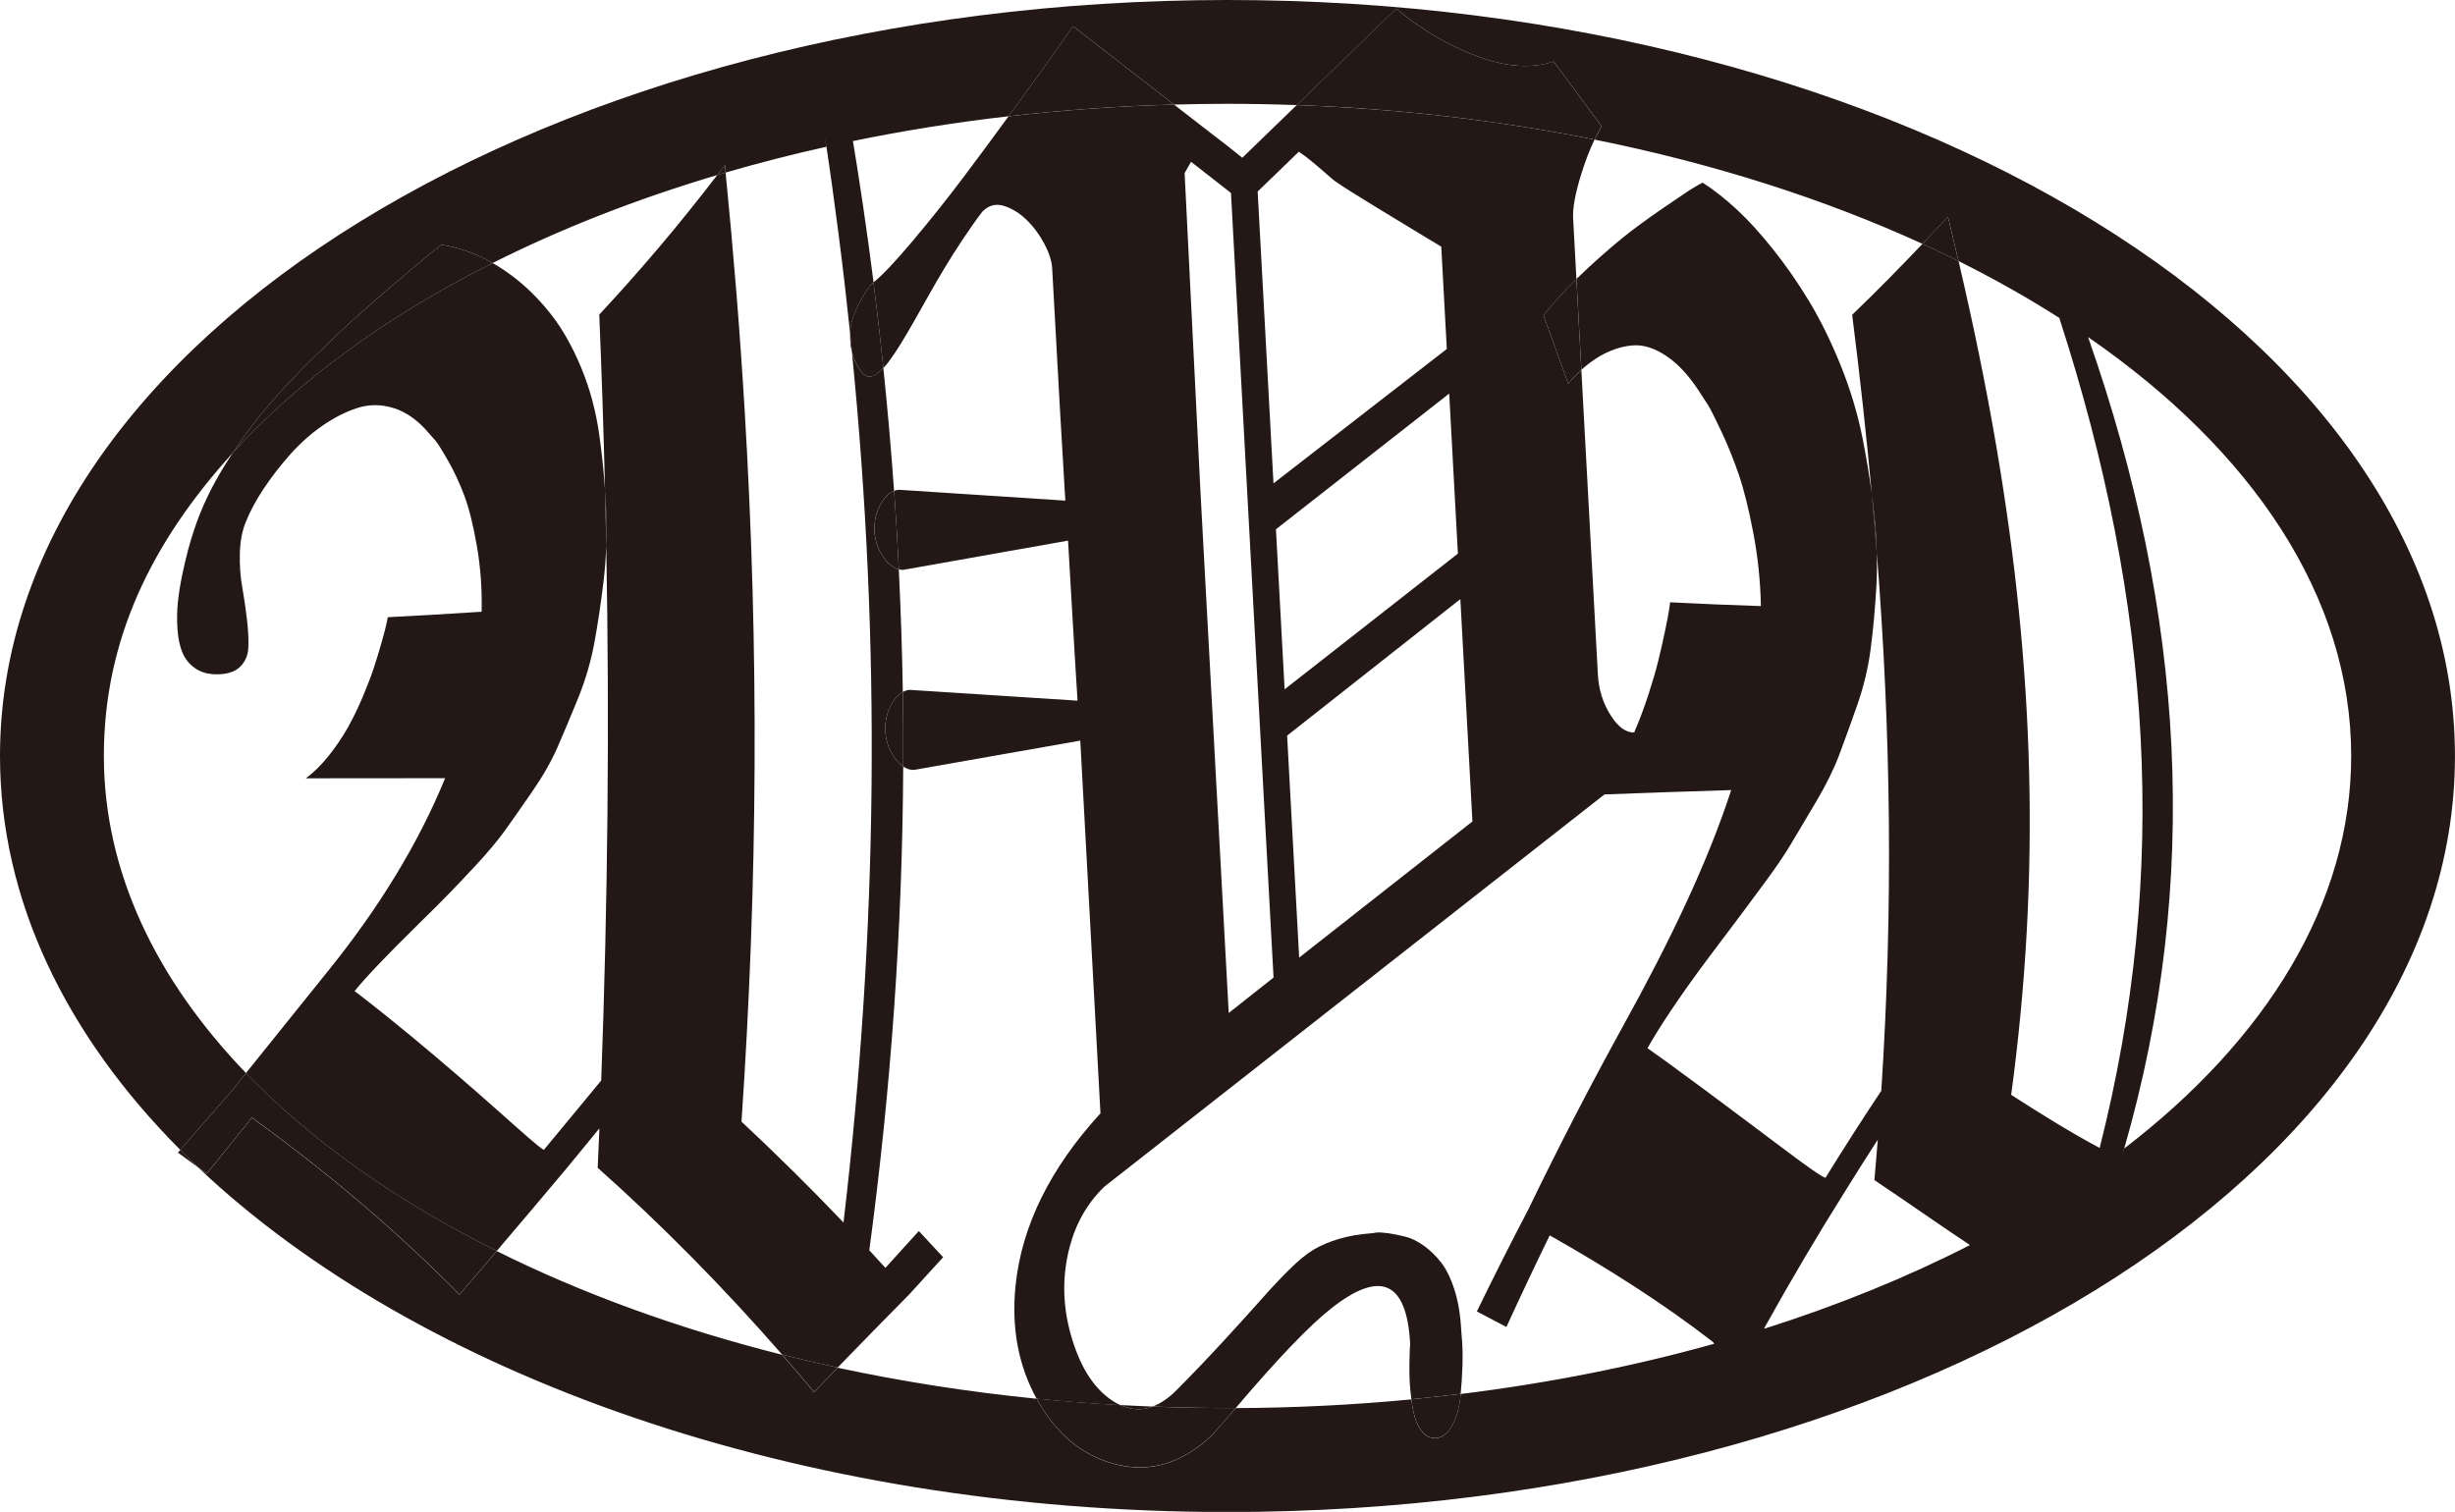
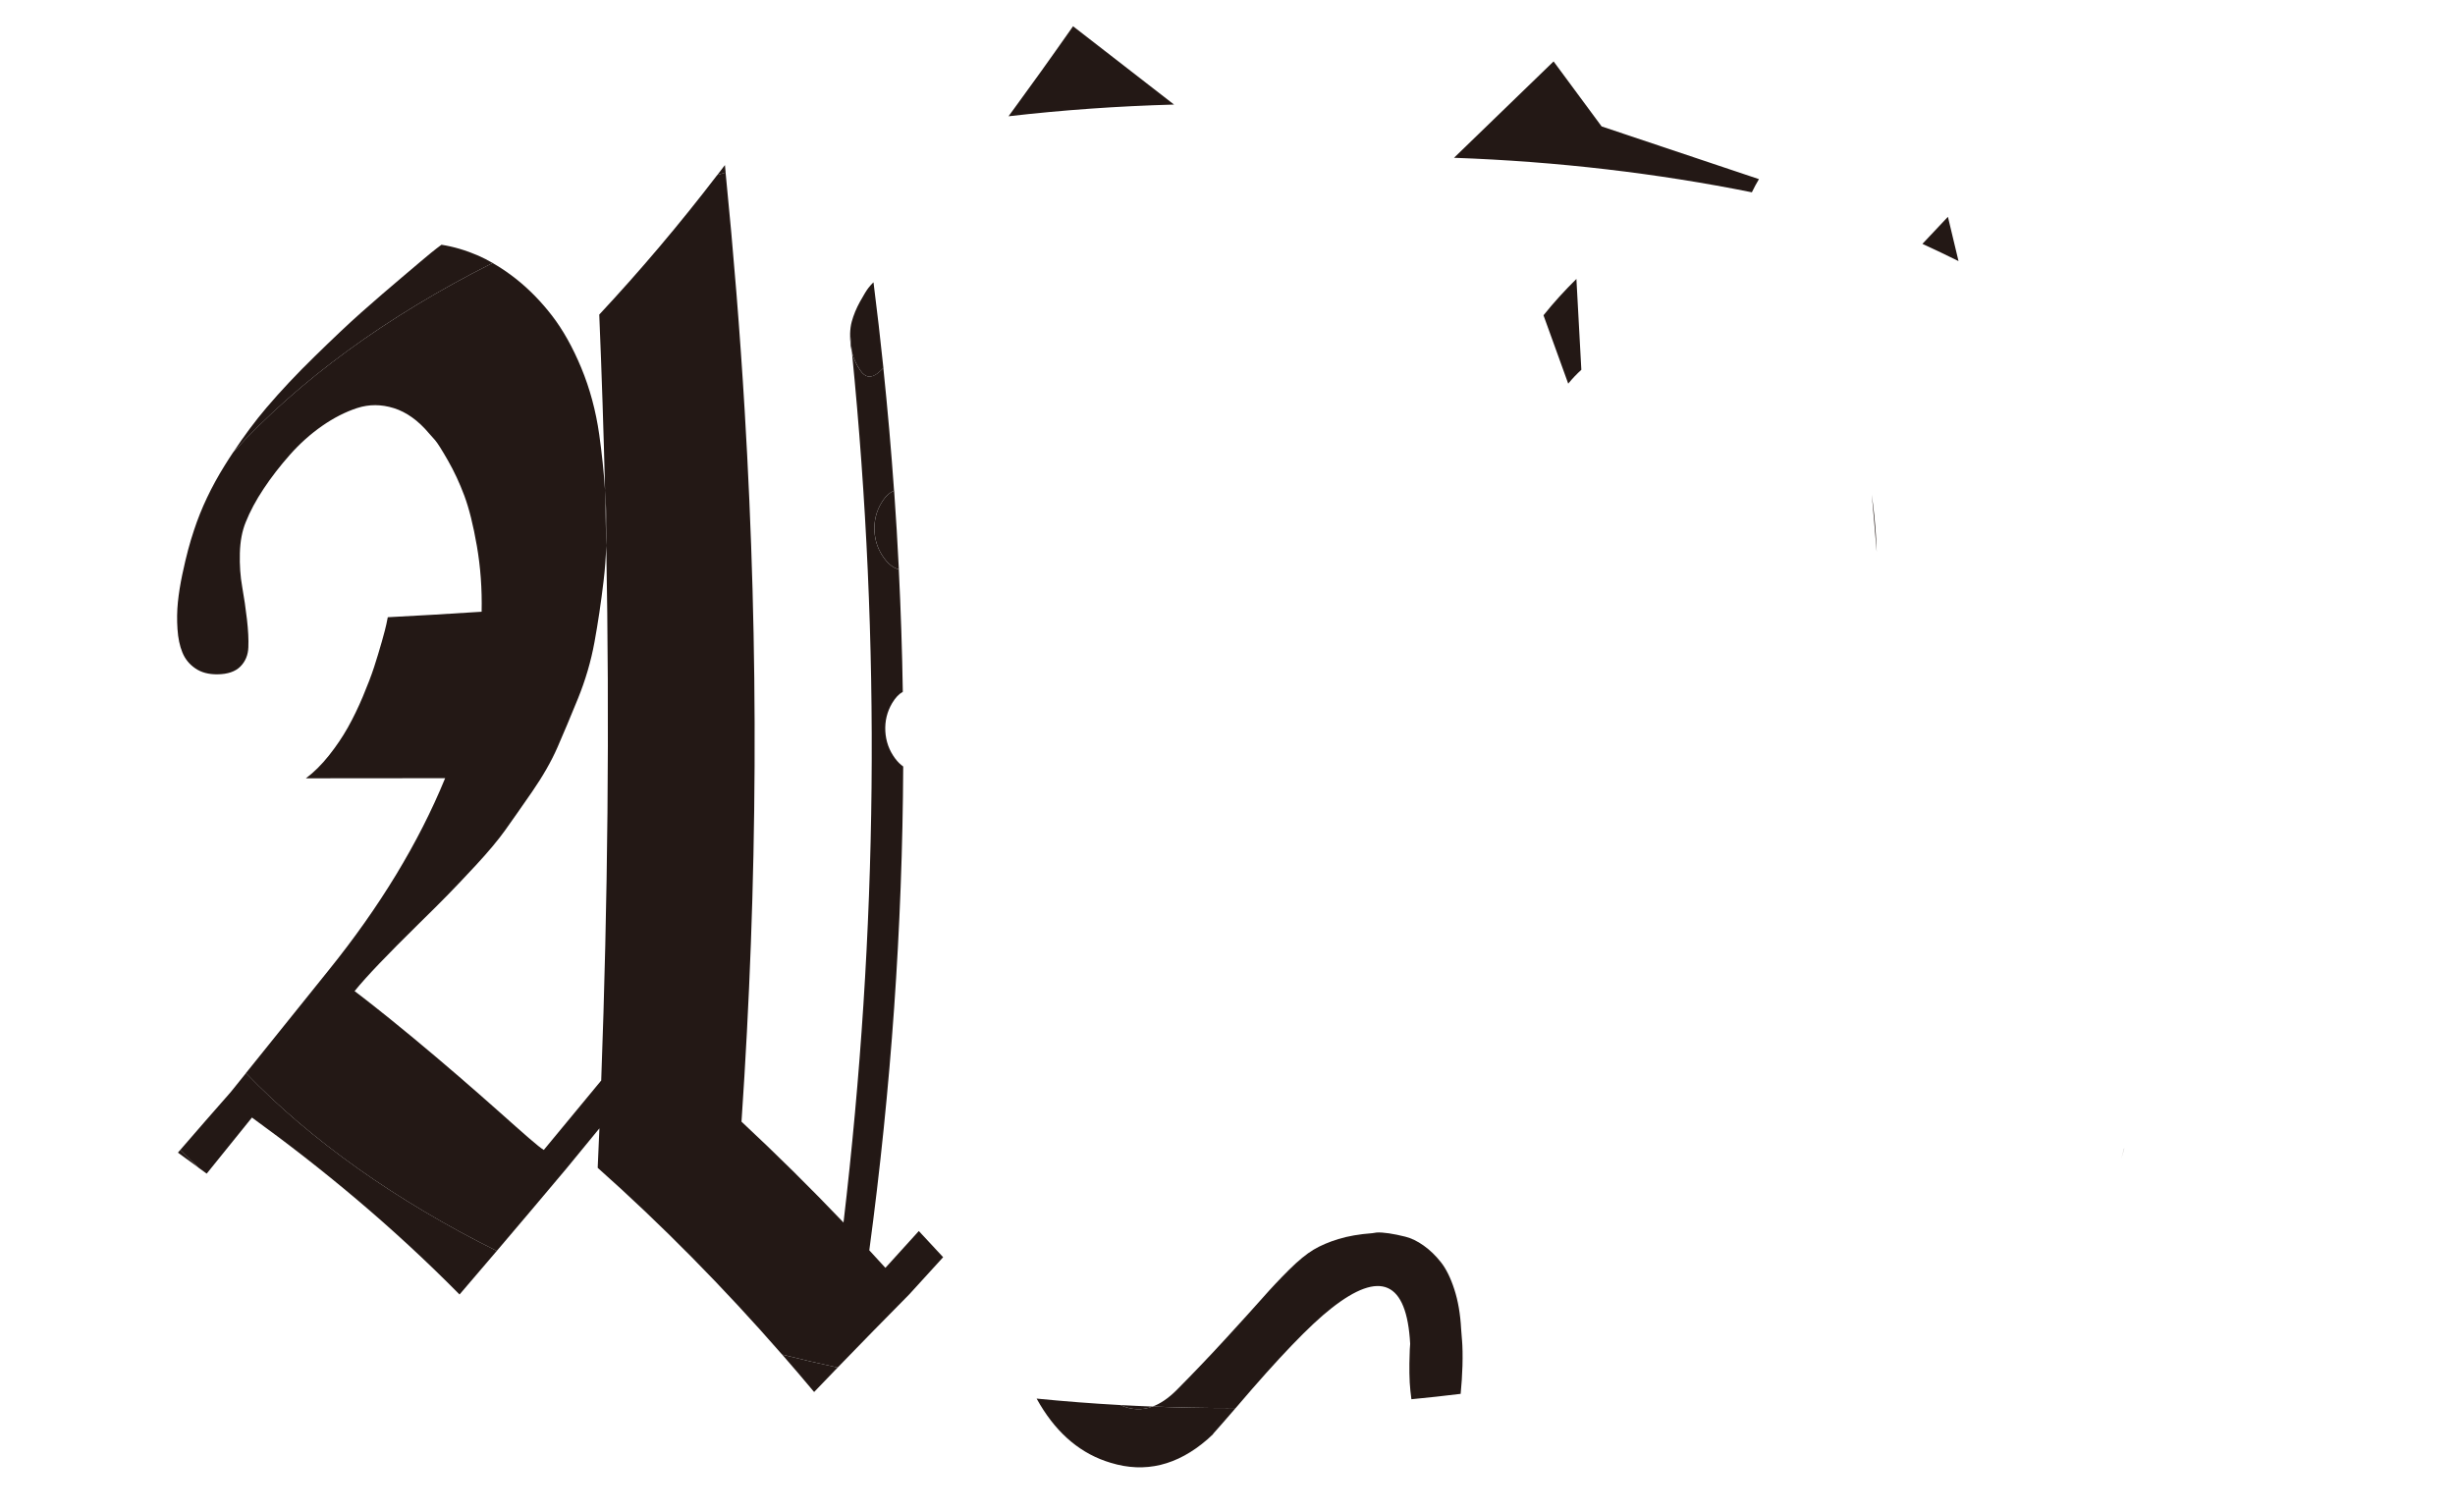
<svg xmlns="http://www.w3.org/2000/svg" viewBox="0 0 980 603.62" id="_レイヤー_2">
  <defs>
    <style>.cls-1{fill:none;}.cls-1,.cls-2{stroke-width:0px;}.cls-2{fill:#231815;}</style>
  </defs>
  <g id="_レイヤー_1-2">
    <path d="m627.96,87.17l1.31,24.2c1.64-1.61,3.3-3.2,5.01-4.77,6.57-6.01,12.24-10.87,17.1-14.55,4.87-3.68,9.76-7.17,14.69-10.48,4.92-3.32,8.11-5.54,9.74-6.5,1.63-.98,2.91-1.7,3.84-2.15,4.43,2.83,8.97,6.4,13.64,10.72,4.68,4.34,9.53,9.68,14.57,16.02,5.05,6.33,9.81,13.2,14.27,20.57,4.46,7.4,8.63,15.84,12.48,25.3,3.83,9.47,6.81,19.16,8.82,29.18,1.55,7.83,2.8,15.39,3.77,22.73-2.15-23.46-4.76-47.29-7.85-71.76,10.04-9.65,19.46-19.29,28.06-28.32-38.95-17.84-83.09-32.02-130.88-41.63-1.95,4.05-3.74,8.67-5.35,13.9-2.37,7.65-3.42,13.5-3.2,17.54Z" class="cls-1" />
    <path d="m490.37,58.54l5.53,4.43,21.72-21.02c-9.14-.32-18.34-.51-27.62-.51-7.15,0-14.26.11-21.33.3l11.28,8.75,10.42,8.04Z" class="cls-1" />
    <path d="m296.03,447.82c13.82,12.88,27.47,26.38,40.72,40.27,13.71-116.69,14.99-230.64,3.37-347.39-.25-.95-.44-1.92-.56-2.9-.19-1.63-.24-3.13-.2-4.55-2.72-26.11-6.07-52.36-10.09-78.82l.57,4.16c-13.72,3.05-27.11,6.5-40.15,10.29,3.2,32.2,5.75,63.81,7.62,95.05,5.73,95.87,5.22,188.27-1.27,283.89Z" class="cls-1" />
-     <path d="m642.86,285.44c3.04,4.84,6.23,7.17,9.6,6.99l.02-.38c1.97-4.53,3.81-9.42,5.53-14.71,1.71-5.28,3.05-9.86,4-13.78.97-3.92,1.86-7.88,2.7-11.9.83-4.03,1.35-6.68,1.52-8,.18-1.33.33-2.39.46-3.2,12.08.63,24.13,1.12,36.23,1.52-.19-9.97-1.22-19.65-3.02-29.17-1.81-9.52-3.76-17.31-5.81-23.33-2.05-6-4.37-11.74-6.95-17.21-2.57-5.47-4.34-9-5.32-10.56-.99-1.54-1.78-2.77-2.38-3.64-4.4-7.1-9.01-12.35-13.9-15.7-4.88-3.37-9.53-4.87-14.01-4.46-4.48.4-8.91,1.9-13.32,4.52-2.42,1.44-4.74,3.2-6.95,5.22l6.6,121.62c.31,5.94,1.98,11.33,5.02,16.16Z" class="cls-1" />
    <path d="m237.34,256.42c-1.39,7.6-3.59,15.11-6.59,22.5-3,7.38-5.72,13.83-8.15,19.4-2.43,5.57-5.82,11.52-10.15,17.8-4.34,6.28-7.9,11.34-10.7,15.28-2.79,3.92-6.71,8.62-11.71,14.02-5.02,5.4-8.83,9.4-11.47,12.09-2.63,2.7-6.46,6.52-11.49,11.44-12.37,12.19-20.83,20.98-25.49,26.76,2.3,1.72,10,7.6,23.13,18.44,13.11,10.87,24.61,20.87,34.5,29.67,9.89,8.8,15.82,14.11,17.9,15.3,7.54-9.06,15.18-18.29,22.92-27.72,2.65-72.05,3.34-142.01,2.01-213.56-.16,4.8-.51,9.48-1.05,14-1.03,8.8-2.26,17-3.66,24.59Z" class="cls-1" />
    <path d="m364.21,96.33c7-8.31,13.77-16.79,20.3-25.47,5.6-7.42,11.65-15.6,18.09-24.44-21.28,2.45-42.03,5.77-62.12,9.9l-.78-4.68c3.43,20.44,6.41,40.79,8.99,61.09,3.52-2.82,8.69-8.28,15.52-16.4Z" class="cls-1" />
    <path d="m220.42,126.07c4.35,5.65,8.25,12.59,11.65,20.81,3.41,8.22,5.83,17.14,7.17,26.65,1.05,7.55,1.82,14.95,2.32,22.22-.56-23.14-1.33-46.47-2.31-70.15,16.27-17.44,32.14-36.17,47.1-55.73-32.35,9.61-62.44,21.43-89.68,35.13,3.11,1.78,6.25,3.88,9.45,6.42,5.18,4.13,9.95,9,14.3,14.65Z" class="cls-1" />
    <path d="m358.87,195.52l66.39,4.33c-1.07-17.02-2.82-47.96-5.25-92.8-.16-2.91-1.24-6.22-3.24-9.95-2-3.7-4.4-6.89-7.2-9.55-2.79-2.66-5.79-4.46-8.95-5.41-3.16-.95-5.99-.18-8.46,2.31-2.6,3.41-5.21,7.11-7.88,11.14-2.67,4.02-5.07,7.84-7.25,11.43-2.17,3.6-4.31,7.32-6.47,11.14-2.16,3.84-4.11,7.32-5.89,10.44-1.79,3.13-3.53,6.09-5.25,8.89-1.73,2.78-3.31,5.12-4.73,6.99-.69.91-1.38,1.71-2.05,2.43,1.7,16.37,3.13,32.71,4.28,49.02.63-.24,1.27-.38,1.94-.42Z" class="cls-1" />
    <path d="m469.57,555.13c6.74-6.78,13.37-13.71,19.87-20.82,6.51-7.09,11.39-12.51,14.67-16.21,3.28-3.73,6.77-7.44,10.46-11.11,3.69-3.68,6.96-6.36,9.8-8.04,2.82-1.68,6.13-3.09,9.93-4.24,3.79-1.16,8.3-1.94,13.51-2.34l1.79-.27c1.28-.07,2.89.05,4.85.33,1.96.28,4.15.74,6.55,1.34,2.38.6,4.83,1.78,7.32,3.56,2.49,1.77,4.79,3.99,6.87,6.63,2.08,2.64,3.89,6.24,5.36,10.85,1.49,4.57,2.39,9.84,2.71,15.78l.34,4.37c.23,2.79.29,6.27.18,10.44-.11,3.69-.36,7.41-.72,11.12,35.45-4.36,69.39-11.14,101.23-20.06l-.49-.72c-19.96-15.47-41.99-29.45-65.17-42.56-5.74,11.78-11.49,23.94-17.29,36.58-3.89-2.09-7.82-4.15-11.79-6.2,6.88-14.16,13.68-27.61,20.45-40.54,12.53-25.92,24.98-49.93,37.52-72.7,19.21-34.73,33.94-65.47,43.56-94.92-18.22.52-32.41,1.09-50.66,1.74v.05l-199.54,156.53c-6.69,6.43-11.31,14.44-13.86,24.01-3.29,12.43-2.86,25.07,1.28,37.89,3.43,10.83,8.53,18.59,15.3,23.27,1.21.84,2.43,1.53,3.64,2.09,4.27.24,8.56.43,12.87.6,3.16-1.18,6.31-3.32,9.46-6.45Z" class="cls-1" />
    <path d="m363.2,275.39l66.95,4.31c-.38-5.83-1.09-17.31-2.09-34.47-.99-17.15-1.57-26.95-1.7-29.42l-65.75,11.66c-.61.03-1.2-.03-1.79-.17.8,16.31,1.35,32.61,1.6,48.9.89-.49,1.82-.76,2.79-.82Z" class="cls-1" />
    <path d="m238.6,466.26c.24-5.27.47-10.52.69-15.76-4.43,5.42-8.83,10.77-13.18,16.06-9.44,11.24-18.68,22.17-27.79,32.88,33.96,16.91,72.31,30.93,113.91,41.39-23.08-26.47-48.14-51.93-73.62-74.57Z" class="cls-1" />
    <path d="m353.44,506.19c4.39-4.86,8.84-9.76,13.34-14.7,3.27,3.47,6.51,6.96,9.71,10.45-4.56,4.99-9.07,9.93-13.52,14.83-9.81,9.92-19.35,19.66-28.6,29.23,25.47,5.49,52.04,9.66,79.44,12.39-7.31-13.25-10.1-28.3-8.41-45.15,2.46-23.85,13.76-46.78,33.9-68.79l-8.06-148.81-66.31,11.69c-1.51.08-2.96-.37-4.37-1.33-.31,64.25-4.84,128.45-13.54,193.17,2.16,2.33,4.3,4.67,6.43,7.01Z" class="cls-1" />
    <path d="m177.73,310.69c-18.73,0-37.21.02-55.59.05,3.21-2.4,6.28-5.45,9.21-9.13,2.92-3.68,5.44-7.41,7.54-11.16,2.11-3.76,4.11-7.88,5.99-12.35,1.88-4.46,3.38-8.4,4.48-11.76,1.1-3.36,2.12-6.76,3.11-10.24.97-3.47,1.58-5.78,1.8-6.92.23-1.14.43-2.06.56-2.76,12.39-.63,24.87-1.37,37.46-2.19.2-9.06-.44-17.82-1.89-26.2-1.45-8.38-3.13-15.08-5.01-20.12-1.88-5.03-4.06-9.71-6.53-14.03-2.46-4.31-4.18-7.02-5.16-8.16-.98-1.13-1.76-2.02-2.36-2.65-4.35-5.19-9.04-8.53-14.07-10.12-5.03-1.58-9.91-1.58-14.62-.06-4.73,1.53-9.41,3.93-14.06,7.17-4.65,3.25-8.93,7.08-12.86,11.53-3.93,4.45-7.42,8.95-10.46,13.54-3.05,4.58-5.43,9.03-7.16,13.37-1.42,3.48-2.2,7.58-2.33,12.33-.14,4.75.17,9.25.94,13.51.76,4.26,1.39,8.56,1.89,12.92.5,4.35.69,8.09.56,11.17-.12,3.09-1.18,5.66-3.19,7.68-2.01,2.02-5.06,3.06-9.13,3.11-3.56.04-6.51-.75-8.87-2.39-2.38-1.63-4.09-3.75-5.14-6.34-1.07-2.59-1.72-5.7-1.96-9.35-.24-3.63-.19-7.21.16-10.7.35-3.49.95-7.22,1.78-11.15.84-3.93,1.61-7.22,2.33-9.88.72-2.65,1.49-5.23,2.31-7.69,2.85-8.75,6.95-17.35,12.28-25.92,1.09-1.76,2.2-3.46,3.31-5.15-32.93,36.21-51.6,77.44-51.6,121.15,0,45.94,20.63,89.12,56.75,126.63,11.03-13.73,22.08-27.42,33.19-41.28,20.15-25.04,35.73-50.58,46.34-76.47Z" class="cls-1" />
    <path d="m833.53,134.57l.12.35c38.52,110.05,45.1,216.71,14.31,323.63,56.85-43.63,90.6-97.94,90.6-156.74,0-63.61-39.51-121.97-105.03-167.24Z" class="cls-1" />
    <path d="m802.81,437.12c12.27,7.89,24.11,15.24,35.32,21.2,28.04-110.46,20.89-217.19-16.03-331.14l.03-.19c-12.61-8.06-26.08-15.66-40.32-22.76,5.94,25.42,11.01,50.11,15.13,74.3,15.09,88.56,17.72,170.88,5.87,258.59Z" class="cls-1" />
    <path d="m748.98,234.21c-.5,8.79-1.25,16.99-2.24,24.6-.97,7.62-2.77,15.15-5.38,22.64-2.61,7.49-5.03,14.13-7.2,19.92-2.18,5.8-5.29,12.06-9.32,18.86-4.04,6.79-7.38,12.42-10.01,16.83-2.61,4.42-6.32,9.79-11.07,16.21-4.75,6.41-8.38,11.34-10.9,14.66-2.51,3.35-6.17,8.15-10.94,14.53-11.82,15.82-19.88,28.1-24.3,36.03,2.24,1.53,9.86,7,22.46,16.34,12.57,9.35,23.31,17.41,32.37,24.22,9.05,6.8,14.33,10.55,16.21,11.21,7.28-11.81,14.72-23.41,22.29-34.78,4.77-73.27,3.88-142.65-1.81-215.07.14,4.75.08,9.35-.17,13.8Z" class="cls-1" />
    <path d="m748.23,471.15c.48-5.41.93-10.79,1.35-16.15-4.34,6.7-8.64,13.48-12.88,20.33-11.04,17.56-21.7,35.6-31.98,54.1l-.55,1.09c29.54-9.36,57.07-20.59,82.13-33.41l-.23-.23c-11.84-7.82-24.55-16.84-37.85-25.73Z" class="cls-1" />
    <path d="m562.6,544.34c.04-2.69.09-4.52.15-5.47.06-.97.11-1.74.16-2.3-1.36-24.99-11.88-29.7-31.55-14.14-8.48,6.65-20.95,19.63-37.42,38.96-.23.26-.43.5-.65.75,23.85-.1,47.27-1.29,70.11-3.48-.32-2.39-.56-4.64-.67-6.66-.12-2.41-.17-4.96-.13-7.67Z" class="cls-1" />
    <path d="m71.02,460.2c2.76,1.97,5.52,4,8.27,6.02-2.49-2.35-4.94-4.72-7.32-7.12-.32.37-.63.73-.95,1.1Z" class="cls-2" />
-     <path d="m563.58,560.06c.42,2.96,1.02,5.45,1.79,7.5.79,2.03,1.88,3.69,3.26,4.97,1.38,1.27,3.04,1.8,4.97,1.59,2.52-.37,4.61-2.1,6.22-5.23,1.64-3.13,2.67-6.77,3.13-10.97.05-.47.08-.93.12-1.4-6.51.8-13.06,1.52-19.66,2.15.06.47.1.91.17,1.39Z" class="cls-2" />
    <path d="m289.39,65.89c-1.01,1.34-2.03,2.66-3.05,3.99,1.11-.33,2.22-.66,3.33-.98-.1-1-.19-2-.29-3Z" class="cls-2" />
    <path d="m748.21,206.05c-.29-2.83-.64-5.71-1.02-8.61.7,7.69,1.36,15.35,1.96,22.97-.13-4.64-.45-9.42-.95-14.36Z" class="cls-2" />
    <path d="m428.35,10.48c-1.68,2.33-3.91,5.51-6.73,9.54-2.81,4.04-8.07,11.35-15.78,21.94-1.1,1.52-2.17,2.98-3.25,4.46,21.51-2.48,43.58-4.05,66.07-4.67l-40.31-31.27Z" class="cls-2" />
    <path d="m626.01,153.17c1.67-2.05,3.42-3.86,5.24-5.52l-1.97-36.28c-4.68,4.61-9.07,9.43-13.14,14.51l9.87,27.29Z" class="cls-2" />
    <path d="m777.58,86.56c-3.23,3.46-6.65,7.09-10.18,10.81,4.88,2.24,9.7,4.52,14.41,6.87-1.37-5.86-2.77-11.74-4.23-17.68Z" class="cls-2" />
-     <path d="m639.34,50.47l-19.17-25.95c-8.52,2.93-18.55,2.31-30.08-1.9-11.55-4.22-22.44-10.59-32.73-19.15l-39.75,38.48c41.39,1.47,81.27,6.21,118.9,13.78.91-1.88,1.85-3.64,2.83-5.26Z" class="cls-2" />
+     <path d="m639.34,50.47l-19.17-25.95l-39.75,38.48c41.39,1.47,81.27,6.21,118.9,13.78.91-1.88,1.85-3.64,2.83-5.26Z" class="cls-2" />
    <path d="m198.31,499.44c9.11-10.71,18.36-21.64,27.79-32.88,4.36-5.29,8.75-10.65,13.18-16.06-.22,5.24-.45,10.49-.69,15.76,25.47,22.64,50.54,48.1,73.62,74.57,7.29,1.83,14.68,3.57,22.16,5.18,9.25-9.57,18.79-19.31,28.6-29.23,4.45-4.9,8.96-9.85,13.52-14.83-3.21-3.49-6.44-6.98-9.71-10.45-4.5,4.95-8.95,9.84-13.34,14.7-2.13-2.34-4.27-4.68-6.43-7.01,8.7-64.73,13.23-128.93,13.54-193.17-1.11-.76-2.19-1.82-3.24-3.22-2.38-3.2-3.67-6.8-3.9-10.84-.21-4.04.68-7.76,2.7-11.19,1.29-2.18,2.72-3.69,4.28-4.55-.25-16.29-.8-32.58-1.6-48.9-2.03-.47-3.97-1.93-5.82-4.39-2.38-3.2-3.67-6.81-3.9-10.85-.21-4.03.68-7.77,2.7-11.18,1.52-2.58,3.23-4.23,5.13-4.96-1.15-16.31-2.58-32.65-4.28-49.02-.73.77-1.45,1.45-2.16,2.01-1.36,1.08-2.62,1.55-3.78,1.39-1.17-.16-2.25-.95-3.23-2.36-1.59-2.28-2.7-4.7-3.36-7.25,11.63,116.75,10.35,230.69-3.37,347.39-13.25-13.89-26.91-27.39-40.72-40.27,6.5-95.62,7.01-188.01,1.27-283.89-1.87-31.23-4.42-62.85-7.62-95.05-1.11.32-2.22.65-3.33.98-14.96,19.56-30.83,38.29-47.1,55.73.99,23.67,1.75,47.01,2.31,70.15.18,2.72.34,5.43.44,8.11.19,4.78.19,9.43.04,13.98,1.33,71.55.64,141.51-2.01,213.56-7.75,9.43-15.39,18.66-22.92,27.72-2.08-1.19-8.01-6.5-17.9-15.3-9.89-8.79-21.39-18.8-34.5-29.67-13.12-10.84-20.83-16.72-23.13-18.44,4.66-5.78,13.12-14.58,25.49-26.76,5.03-4.92,8.86-8.74,11.49-11.44,2.64-2.69,6.45-6.69,11.47-12.09,5-5.4,8.91-10.1,11.71-14.02,2.8-3.93,6.36-9,10.7-15.28,4.33-6.28,7.72-12.23,10.15-17.8,2.43-5.57,5.15-12.03,8.15-19.4,3-7.38,5.2-14.9,6.59-22.5,1.39-7.6,2.62-15.79,3.66-24.59.54-4.52.88-9.19,1.05-14-.14-7.34-.3-14.7-.48-22.08-.49-7.26-1.26-14.67-2.32-22.22-1.35-9.51-3.76-18.43-7.17-26.65-3.41-8.22-7.31-15.16-11.65-20.81-4.35-5.65-9.12-10.52-14.3-14.65-3.2-2.53-6.34-4.64-9.45-6.42-42.12,21.18-77.4,46.82-103.62,75.66-1.11,1.68-2.22,3.38-3.31,5.15-5.33,8.57-9.43,17.18-12.28,25.92-.83,2.47-1.6,5.04-2.31,7.69-.72,2.65-1.49,5.95-2.33,9.88-.83,3.93-1.43,7.66-1.78,11.15-.35,3.49-.41,7.07-.16,10.7.24,3.64.89,6.76,1.96,9.35,1.05,2.59,2.76,4.71,5.14,6.34,2.36,1.64,5.31,2.43,8.87,2.39,4.07-.05,7.12-1.09,9.13-3.11,2.01-2.02,3.08-4.59,3.19-7.68.13-3.09-.06-6.82-.56-11.17-.5-4.36-1.13-8.66-1.89-12.92-.76-4.25-1.07-8.76-.94-13.51.13-4.75.91-8.85,2.33-12.33,1.73-4.34,4.11-8.79,7.16-13.37,3.04-4.59,6.53-9.09,10.46-13.54,3.93-4.45,8.21-8.28,12.86-11.53,4.65-3.24,9.34-5.63,14.06-7.17,4.71-1.52,9.59-1.52,14.62.06,5.03,1.59,9.72,4.93,14.07,10.12.6.63,1.38,1.51,2.36,2.65.98,1.14,2.7,3.85,5.16,8.16,2.47,4.32,4.65,8.99,6.53,14.03,1.88,5.04,3.56,11.75,5.01,20.12,1.45,8.38,2.09,17.14,1.89,26.2-12.59.82-25.06,1.56-37.46,2.19-.14.7-.33,1.62-.56,2.76-.22,1.14-.83,3.45-1.8,6.92-.99,3.48-2.02,6.88-3.11,10.24-1.1,3.36-2.6,7.29-4.48,11.76-1.88,4.47-3.88,8.59-5.99,12.35-2.11,3.76-4.62,7.48-7.54,11.16-2.93,3.69-6,6.73-9.21,9.13,18.37-.04,36.85-.05,55.59-.05-10.61,25.89-26.18,51.43-46.34,76.47-11.12,13.86-22.16,27.55-33.19,41.28,25.98,26.97,59.97,51.01,100.11,71Z" class="cls-2" />
    <path d="m196.67,105c-1.94-1.11-3.87-2.13-5.78-2.95-4.97-2.14-9.85-3.58-14.66-4.33-1.08.77-2.54,1.92-4.41,3.42-1.87,1.5-5.57,4.71-11.15,9.4-5.57,4.71-11.05,9.42-16.41,14.18-5.36,4.76-11.56,10.66-18.62,17.56-7.07,6.9-13.49,13.7-19.26,20.49-4.59,5.4-9.03,11.37-13.33,17.89,26.22-28.83,61.5-54.48,103.62-75.66Z" class="cls-2" />
    <path d="m100.58,446.19c27.98,20.29,55.88,43.32,82.86,70.65,4.91-5.72,9.87-11.54,14.87-17.4-40.14-19.99-74.13-44.02-100.11-71-2.03,2.52-4.06,5.04-6.09,7.57-6.71,7.63-13.42,15.3-20.15,23.1,2.38,2.4,4.83,4.76,7.32,7.12,1.08.79,2.16,1.55,3.23,2.35,6.02-7.52,12.04-14.96,18.06-22.38Z" class="cls-2" />
    <path d="m339.56,137.81c.12.99.31,1.95.56,2.9-.25-2.48-.5-4.97-.76-7.46-.04,1.42.01,2.93.2,4.55Z" class="cls-2" />
    <path d="m242.01,203.85c-.1-2.68-.25-5.38-.44-8.11.18,7.38.34,14.74.48,22.08.16-4.54.15-9.2-.04-13.98Z" class="cls-2" />
    <path d="m846.75,462.76c.42-1.41.8-2.81,1.21-4.22-.02.02-.04.03-.06.05l-1.15,4.17Z" class="cls-2" />
-     <path d="m490,0C219.81,0,0,135.39,0,301.81c0,57.59,26.34,111.46,71.97,157.3,6.72-7.79,13.43-15.47,20.15-23.1,2.03-2.53,4.06-5.05,6.09-7.57-36.12-37.51-56.75-80.69-56.75-126.63s18.67-84.94,51.6-121.15c4.3-6.52,8.74-12.49,13.33-17.89,5.77-6.79,12.19-13.59,19.26-20.49,7.05-6.9,13.25-12.81,18.62-17.56,5.36-4.76,10.84-9.48,16.41-14.18,5.57-4.69,9.27-7.9,11.15-9.4,1.87-1.5,3.34-2.65,4.41-3.42,4.81.75,9.7,2.18,14.66,4.33,1.91.83,3.84,1.84,5.78,2.95,27.23-13.69,57.32-25.52,89.68-35.13,1.02-1.33,2.04-2.65,3.05-3.99.1,1.01.19,2,.29,3,13.04-3.79,26.43-7.24,40.15-10.29l-.57-4.16c4.02,26.46,7.37,52.71,10.09,78.82.05-1.76.26-3.38.66-4.84.72-2.62,1.81-5.3,3.32-8.02,1.5-2.71,2.61-4.52,3.31-5.41.69-.88,1.29-1.55,1.79-2.03.08-.06.18-.15.26-.22-2.58-20.3-5.57-40.66-8.99-61.09l.78,4.68c20.09-4.14,40.84-7.46,62.12-9.9,1.08-1.48,2.14-2.94,3.25-4.46,7.71-10.58,12.96-17.9,15.78-21.94,2.82-4.03,5.05-7.21,6.73-9.54l40.31,31.27c7.07-.19,14.18-.3,21.33-.3,9.28,0,18.48.18,27.62.51l39.75-38.48c10.28,8.55,21.18,14.93,32.73,19.15,11.54,4.21,21.56,4.84,30.08,1.9l19.17,25.95c-.98,1.62-1.92,3.39-2.83,5.26,47.79,9.61,91.93,23.79,130.88,41.63,3.54-3.72,6.95-7.34,10.18-10.81,1.46,5.94,2.86,11.82,4.23,17.68,14.24,7.1,27.71,14.7,40.32,22.76l-.03.19c36.92,113.95,44.06,220.68,16.03,331.14-11.21-5.96-23.05-13.31-35.32-21.2,11.84-87.7,9.22-170.03-5.87-258.59-4.12-24.19-9.19-48.88-15.13-74.3-4.72-2.35-9.53-4.63-14.41-6.87-8.59,9.03-18.02,18.68-28.06,28.32,3.1,24.47,5.71,48.3,7.85,71.76.38,2.9.73,5.78,1.02,8.61.5,4.94.81,9.73.95,14.36,5.69,72.43,6.58,141.81,1.81,215.07-7.57,11.38-15.01,22.97-22.29,34.78-1.88-.66-7.16-4.41-16.21-11.21-9.07-6.81-19.8-14.88-32.37-24.22-12.6-9.34-20.22-14.81-22.46-16.34,4.43-7.93,12.48-20.22,24.3-36.03,4.77-6.38,8.43-11.18,10.94-14.53,2.52-3.32,6.15-8.25,10.9-14.66,4.75-6.41,8.46-11.78,11.07-16.21,2.63-4.41,5.97-10.04,10.01-16.83,4.03-6.8,7.14-13.07,9.32-18.86,2.17-5.8,4.59-12.43,7.2-19.92,2.61-7.48,4.41-15.02,5.38-22.64.99-7.61,1.73-15.81,2.24-24.6.25-4.44.31-9.04.17-13.8-.6-7.62-1.26-15.28-1.96-22.97-.97-7.35-2.22-14.91-3.77-22.73-2.01-10.02-4.99-19.71-8.82-29.18-3.84-9.46-8.02-17.9-12.48-25.3-4.46-7.37-9.22-14.23-14.27-20.57-5.04-6.34-9.89-11.68-14.57-16.02-4.67-4.31-9.21-7.89-13.64-10.72-.93.45-2.21,1.16-3.84,2.15-1.63.96-4.81,3.17-9.74,6.5-4.93,3.31-9.82,6.8-14.69,10.48-4.86,3.68-10.53,8.54-17.1,14.55-1.7,1.57-3.37,3.16-5.01,4.77l1.97,36.28c2.22-2.02,4.53-3.77,6.95-5.22,4.41-2.62,8.84-4.11,13.32-4.52,4.47-.41,9.13,1.1,14.01,4.46,4.89,3.34,9.5,8.59,13.9,15.7.6.87,1.39,2.09,2.38,3.64.98,1.56,2.75,5.09,5.32,10.56,2.58,5.47,4.91,11.21,6.95,17.21,2.06,6.02,4,13.81,5.81,23.33,1.8,9.52,2.83,19.2,3.02,29.17-12.1-.4-24.15-.89-36.23-1.52-.13.81-.27,1.87-.46,3.2-.17,1.32-.69,3.97-1.52,8-.84,4.02-1.73,7.98-2.7,11.9-.95,3.92-2.29,8.5-4,13.78-1.72,5.28-3.56,10.18-5.53,14.71l-.02.38c-3.37.18-6.57-2.16-9.6-6.99-3.04-4.83-4.71-10.22-5.02-16.16l-6.6-121.62c-1.81,1.65-3.57,3.47-5.24,5.52l-9.87-27.29c4.07-5.08,8.46-9.9,13.14-14.51l-1.31-24.2c-.22-4.04.83-9.89,3.2-17.54,1.61-5.23,3.4-9.86,5.35-13.9-37.63-7.57-77.51-12.31-118.9-13.78l-21.72,21.02-5.53-4.43-10.42-8.04-11.28-8.75c-22.49.61-44.55,2.19-66.07,4.67-6.45,8.84-12.49,17.02-18.09,24.44-6.53,8.68-13.3,17.16-20.3,25.47-6.83,8.12-12,13.57-15.52,16.4,1.45,11.41,2.77,22.81,3.95,34.19.68-.72,1.36-1.52,2.05-2.43,1.42-1.87,3-4.21,4.73-6.99,1.72-2.8,3.46-5.77,5.25-8.89,1.78-3.13,3.73-6.61,5.89-10.44,2.16-3.83,4.3-7.54,6.47-11.14,2.18-3.59,4.57-7.42,7.25-11.43,2.67-4.03,5.28-7.73,7.88-11.14,2.47-2.49,5.3-3.26,8.46-2.31,3.16.95,6.15,2.75,8.95,5.41,2.8,2.66,5.2,5.85,7.2,9.55,1.99,3.72,3.08,7.03,3.24,9.95,2.43,44.84,4.18,75.78,5.25,92.8l-66.39-4.33c-.67.04-1.31.18-1.94.42.74,10.47,1.36,20.92,1.88,31.38.59.14,1.19.2,1.79.17l65.75-11.66c.13,2.47.71,12.26,1.7,29.42,1,17.15,1.71,28.64,2.09,34.47l-66.95-4.31c-.98.06-1.91.33-2.79.82.16,9.93.2,19.87.15,29.8,1.41.96,2.86,1.42,4.37,1.33l66.31-11.69,8.06,148.81c-20.14,22.01-31.44,44.94-33.9,68.79-1.69,16.86,1.1,31.9,8.41,45.15,11.01,1.1,22.16,1.96,33.43,2.58-1.21-.56-2.42-1.25-3.64-2.09-6.77-4.69-11.87-12.45-15.3-23.27-4.14-12.82-4.56-25.46-1.28-37.89,2.55-9.57,7.17-17.59,13.86-24.01l199.54-156.53v-.05c18.25-.65,32.43-1.22,50.66-1.74-9.62,29.45-24.35,60.18-43.56,94.92-12.54,22.77-24.99,46.78-37.52,72.7-6.77,12.93-13.57,26.39-20.45,40.54,3.97,2.05,7.9,4.11,11.79,6.2,5.8-12.65,11.55-24.81,17.29-36.58,23.17,13.11,45.21,27.1,65.17,42.56l.49.72c-31.84,8.92-65.77,15.7-101.23,20.06-.05.47-.07.93-.12,1.4-.46,4.2-1.49,7.84-3.13,10.97-1.61,3.13-3.7,4.86-6.22,5.23-1.93.21-3.59-.31-4.97-1.59-1.38-1.28-2.47-2.93-3.26-4.97-.77-2.04-1.37-4.53-1.79-7.5-.07-.48-.11-.92-.17-1.39-22.84,2.19-46.25,3.38-70.11,3.48-4.43,5.12-7.46,8.6-9.08,10.4h.11c-.79.72-1.57,1.44-2.35,2.16-12.02,10.42-24.88,13.54-38.58,9.34-11.57-3.43-20.98-11.18-28.21-23.26-.47-.79-.92-1.58-1.37-2.38-27.4-2.73-53.96-6.91-79.44-12.39-3.17,3.27-6.3,6.53-9.4,9.77-4.17-5.01-8.44-9.99-12.76-14.94-41.6-10.47-79.95-24.48-113.91-41.39-4.99,5.86-9.96,11.68-14.87,17.4-26.98-27.33-54.88-50.36-82.86-70.65-6.02,7.42-12.04,14.87-18.06,22.38-1.08-.8-2.16-1.56-3.23-2.35,87.51,82.65,238.91,137.4,410.71,137.4,270.19,0,490-135.39,490-301.81S760.19,0,490,0Zm28.46,60.57c2.49,1.66,5.48,4.03,8.99,7.1,3.5,3.07,5.42,4.71,5.83,4.91,2.71,1.87,7.58,4.96,14.59,9.24,7,4.29,13.33,8.14,18.99,11.55l8.47,5.1,2.22,40.85-69.19,53.67-6.32-116.52,16.43-15.9Zm-27.97,343.85l-6.05-111.65-5.2-95.84-6.36-127.82,2.57-4.53,15.94,12.47,16.99,313.25-17.88,14.13Zm18.85-193.1l69.16-54.18,3.47,63.9-69.17,54.18-3.46-63.9Zm9.27,171l-4.81-88.61,69.15-54.51,4.82,88.78-69.16,54.35Zm132.65-66.38l2.5.54-2.5-.54Zm52.92,214.6l.55-1.09c10.28-18.51,20.94-36.55,31.98-54.1,4.24-6.85,8.53-13.63,12.88-20.33-.42,5.36-.87,10.74-1.35,16.15,13.3,8.89,26.02,17.91,37.85,25.73l.23.23c-25.06,12.82-52.6,24.05-82.13,33.41Zm143.78-71.99c-.41,1.41-.79,2.81-1.21,4.22l1.15-4.17s.04-.03.06-.05c30.79-106.92,24.21-213.58-14.31-323.63l-.12-.35c65.52,45.27,105.03,103.63,105.03,167.24,0,58.8-33.75,113.1-90.6,156.74Z" class="cls-2" />
    <path d="m443.39,584.04c13.7,4.2,26.56,1.08,38.58-9.34.78-.72,1.56-1.44,2.35-2.17h-.11c1.62-1.79,4.65-5.27,9.08-10.39-1.1,0-2.19.03-3.3.03-10.05,0-20.01-.21-29.89-.59-4.28,1.59-8.56,1.39-12.87-.6-11.27-.62-22.42-1.49-33.43-2.58.44.8.89,1.59,1.37,2.38,7.24,12.08,16.65,19.83,28.21,23.26Z" class="cls-2" />
    <path d="m583.6,534.95l-.34-4.37c-.32-5.94-1.22-11.2-2.71-15.78-1.48-4.6-3.28-8.21-5.36-10.85-2.08-2.64-4.38-4.86-6.87-6.63-2.49-1.78-4.94-2.96-7.32-3.56-2.4-.6-4.58-1.05-6.55-1.34-1.95-.28-3.57-.4-4.85-.33l-1.79.27c-5.21.39-9.71,1.17-13.51,2.34-3.79,1.15-7.1,2.56-9.93,4.24-2.83,1.68-6.1,4.36-9.8,8.04-3.69,3.67-7.18,7.38-10.46,11.11-3.28,3.7-8.17,9.12-14.67,16.21-6.51,7.1-13.13,14.04-19.87,20.82-3.15,3.13-6.3,5.27-9.46,6.45,9.88.38,19.84.59,29.89.59,1.1,0,2.2-.02,3.3-.03.22-.25.42-.49.65-.75,16.47-19.33,28.94-32.31,37.42-38.96,19.67-15.56,30.2-10.86,31.55,14.14-.05.56-.1,1.33-.16,2.3-.06.95-.11,2.78-.15,5.47-.04,2.71.01,5.26.13,7.67.11,2.01.35,4.27.67,6.66,6.6-.63,13.16-1.35,19.66-2.15.36-3.71.61-7.42.72-11.12.11-4.17.05-7.65-.18-10.44Z" class="cls-2" />
    <path d="m343.47,147.96c.98,1.41,2.05,2.2,3.23,2.36,1.16.16,2.43-.3,3.78-1.39.71-.57,1.43-1.24,2.16-2.01-1.18-11.38-2.5-22.77-3.95-34.19-.08.07-.18.15-.26.22-.51.49-1.1,1.15-1.79,2.03-.7.89-1.81,2.7-3.31,5.41-1.51,2.72-2.6,5.4-3.32,8.02-.4,1.45-.61,3.07-.66,4.84.26,2.49.51,4.97.76,7.46.66,2.54,1.77,4.96,3.36,7.25Z" class="cls-2" />
    <path d="m460.11,561.58c-4.31-.17-8.6-.36-12.87-.6,4.3,1.99,8.59,2.19,12.87.6Z" class="cls-2" />
    <path d="m324.98,555.77c3.1-3.24,6.23-6.49,9.4-9.77-7.48-1.61-14.87-3.34-22.16-5.18,4.32,4.95,8.59,9.93,12.76,14.94Z" class="cls-2" />
    <path d="m351.79,200.89c-2.02,3.41-2.91,7.15-2.7,11.18.22,4.04,1.52,7.65,3.9,10.85,1.84,2.46,3.78,3.92,5.82,4.39-.51-10.45-1.14-20.91-1.88-31.38-1.9.73-3.61,2.38-5.13,4.96Z" class="cls-2" />
-     <path d="m356.12,280.75c-2.02,3.43-2.91,7.15-2.7,11.19.22,4.04,1.52,7.64,3.9,10.84,1.05,1.4,2.13,2.47,3.24,3.22.05-9.93,0-19.86-.15-29.8-1.56.85-2.99,2.36-4.28,4.55Z" class="cls-2" />
  </g>
</svg>